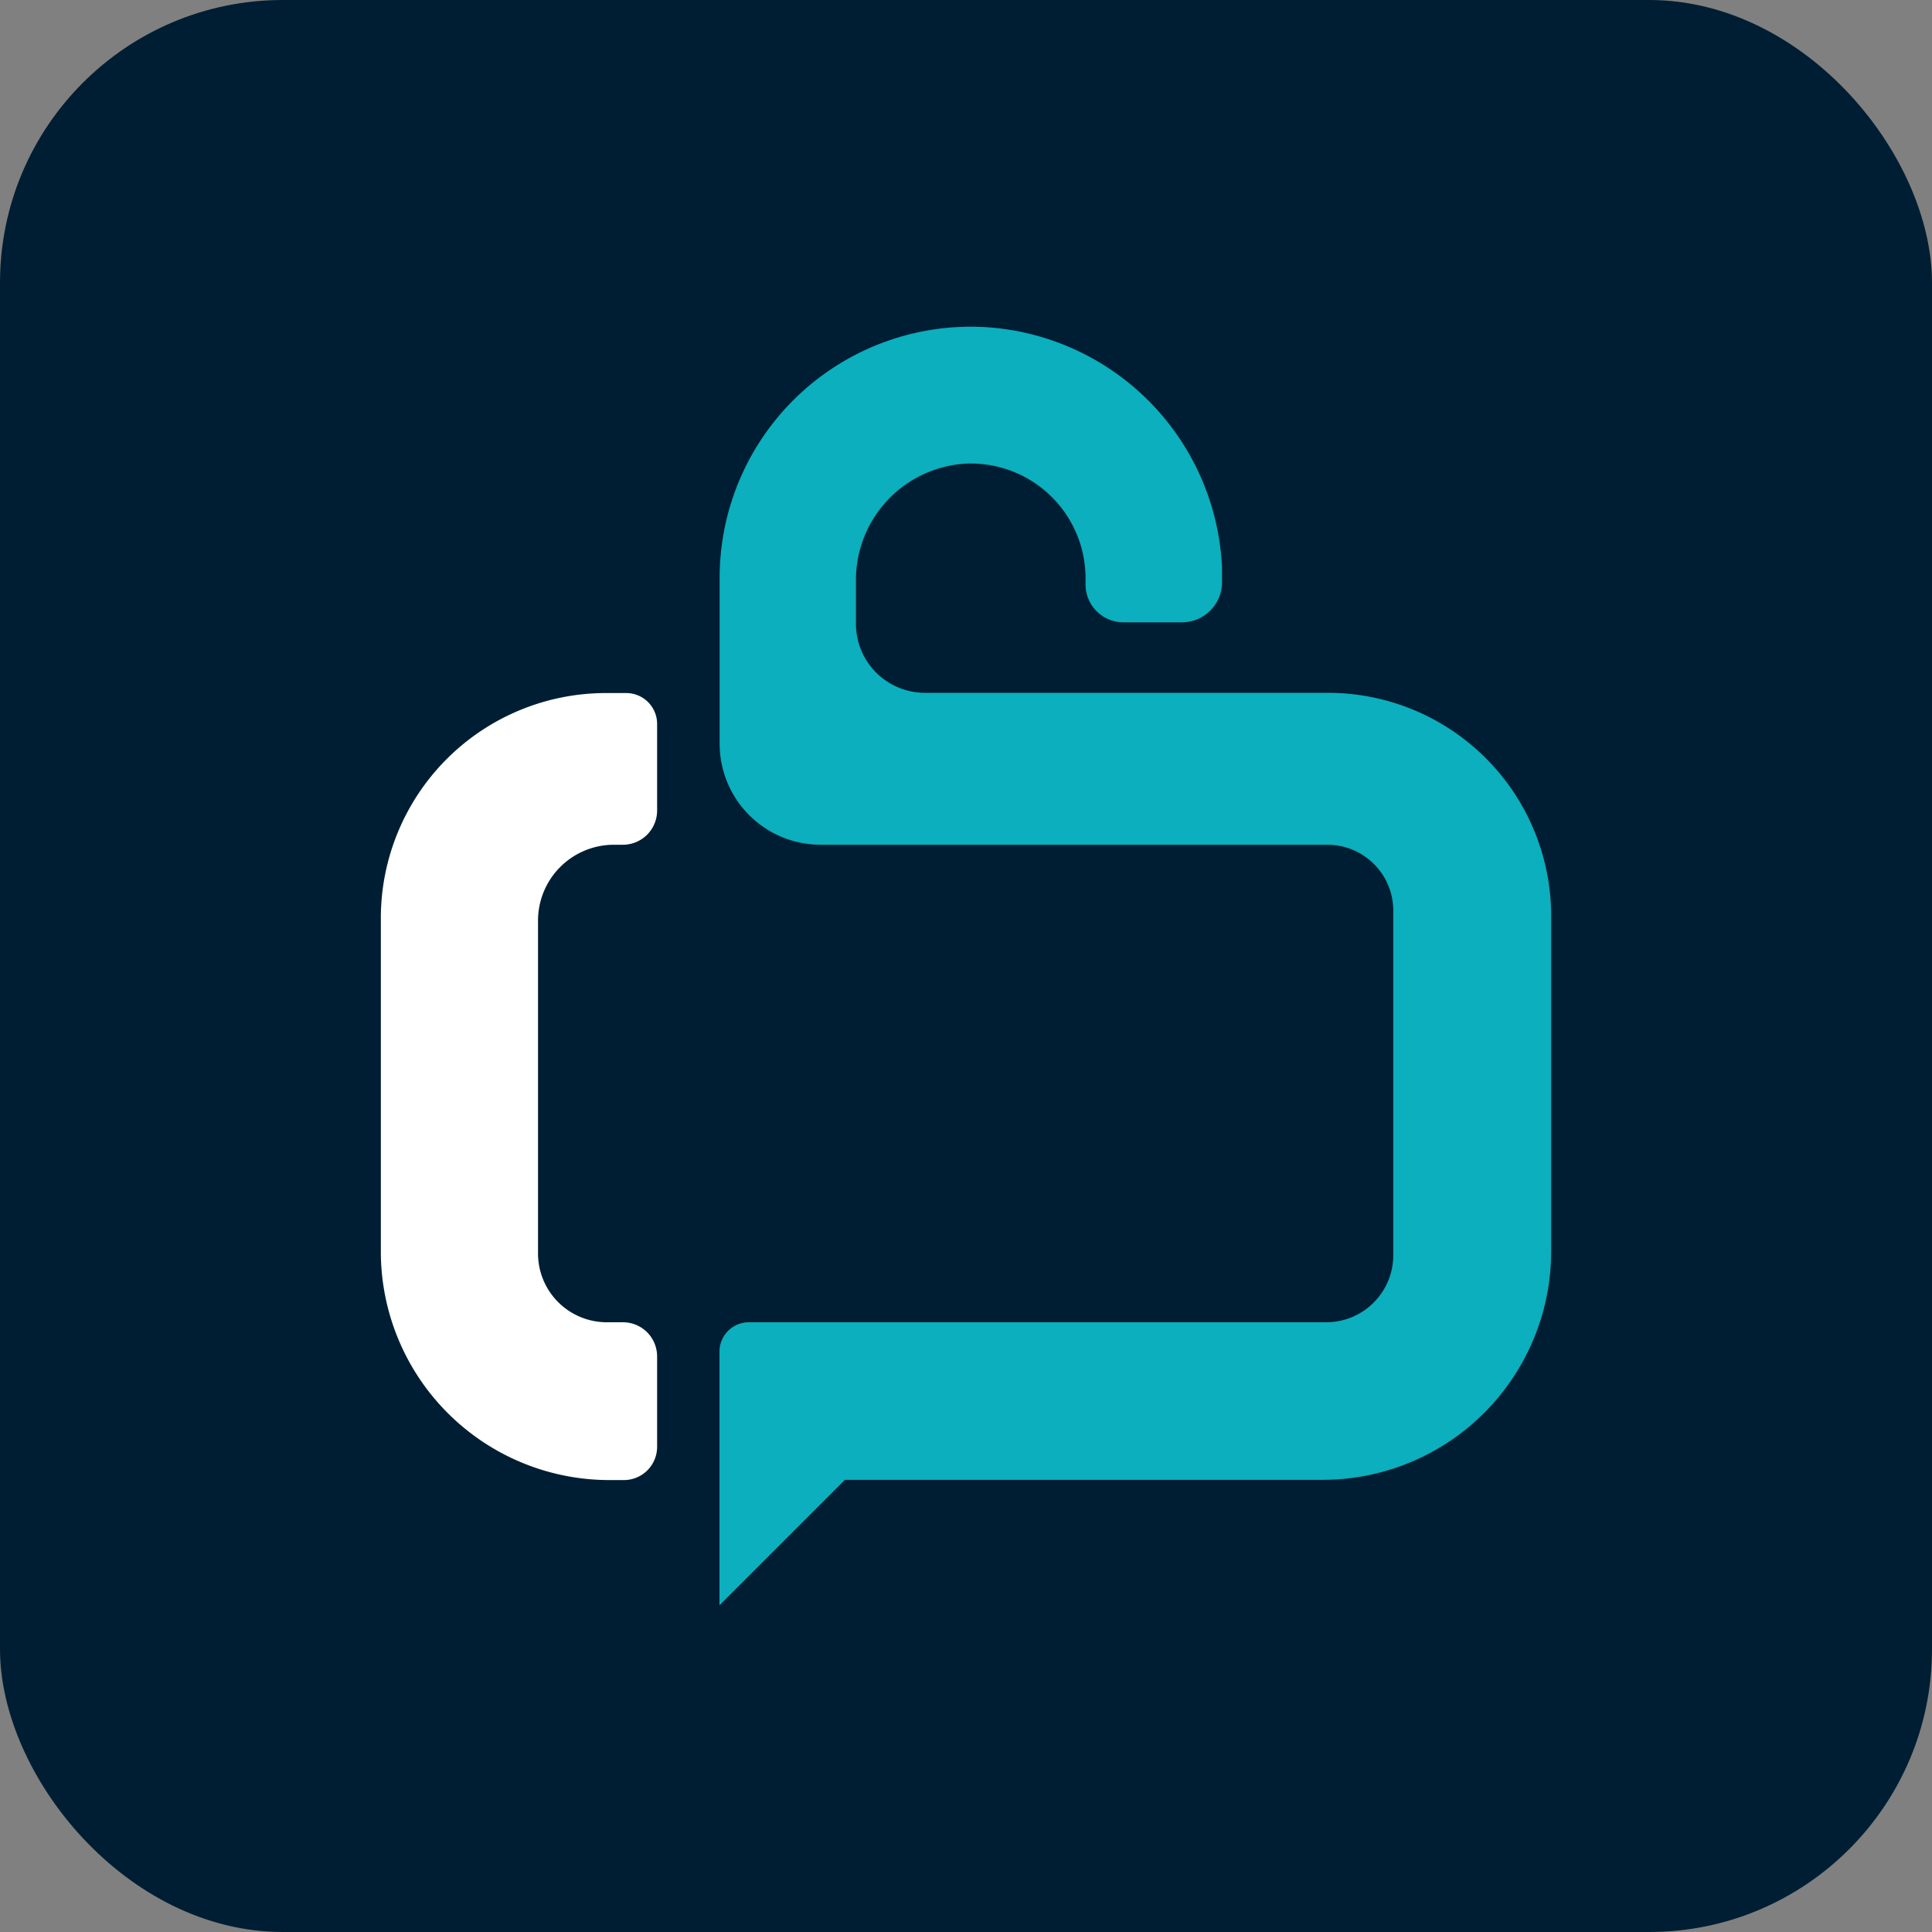
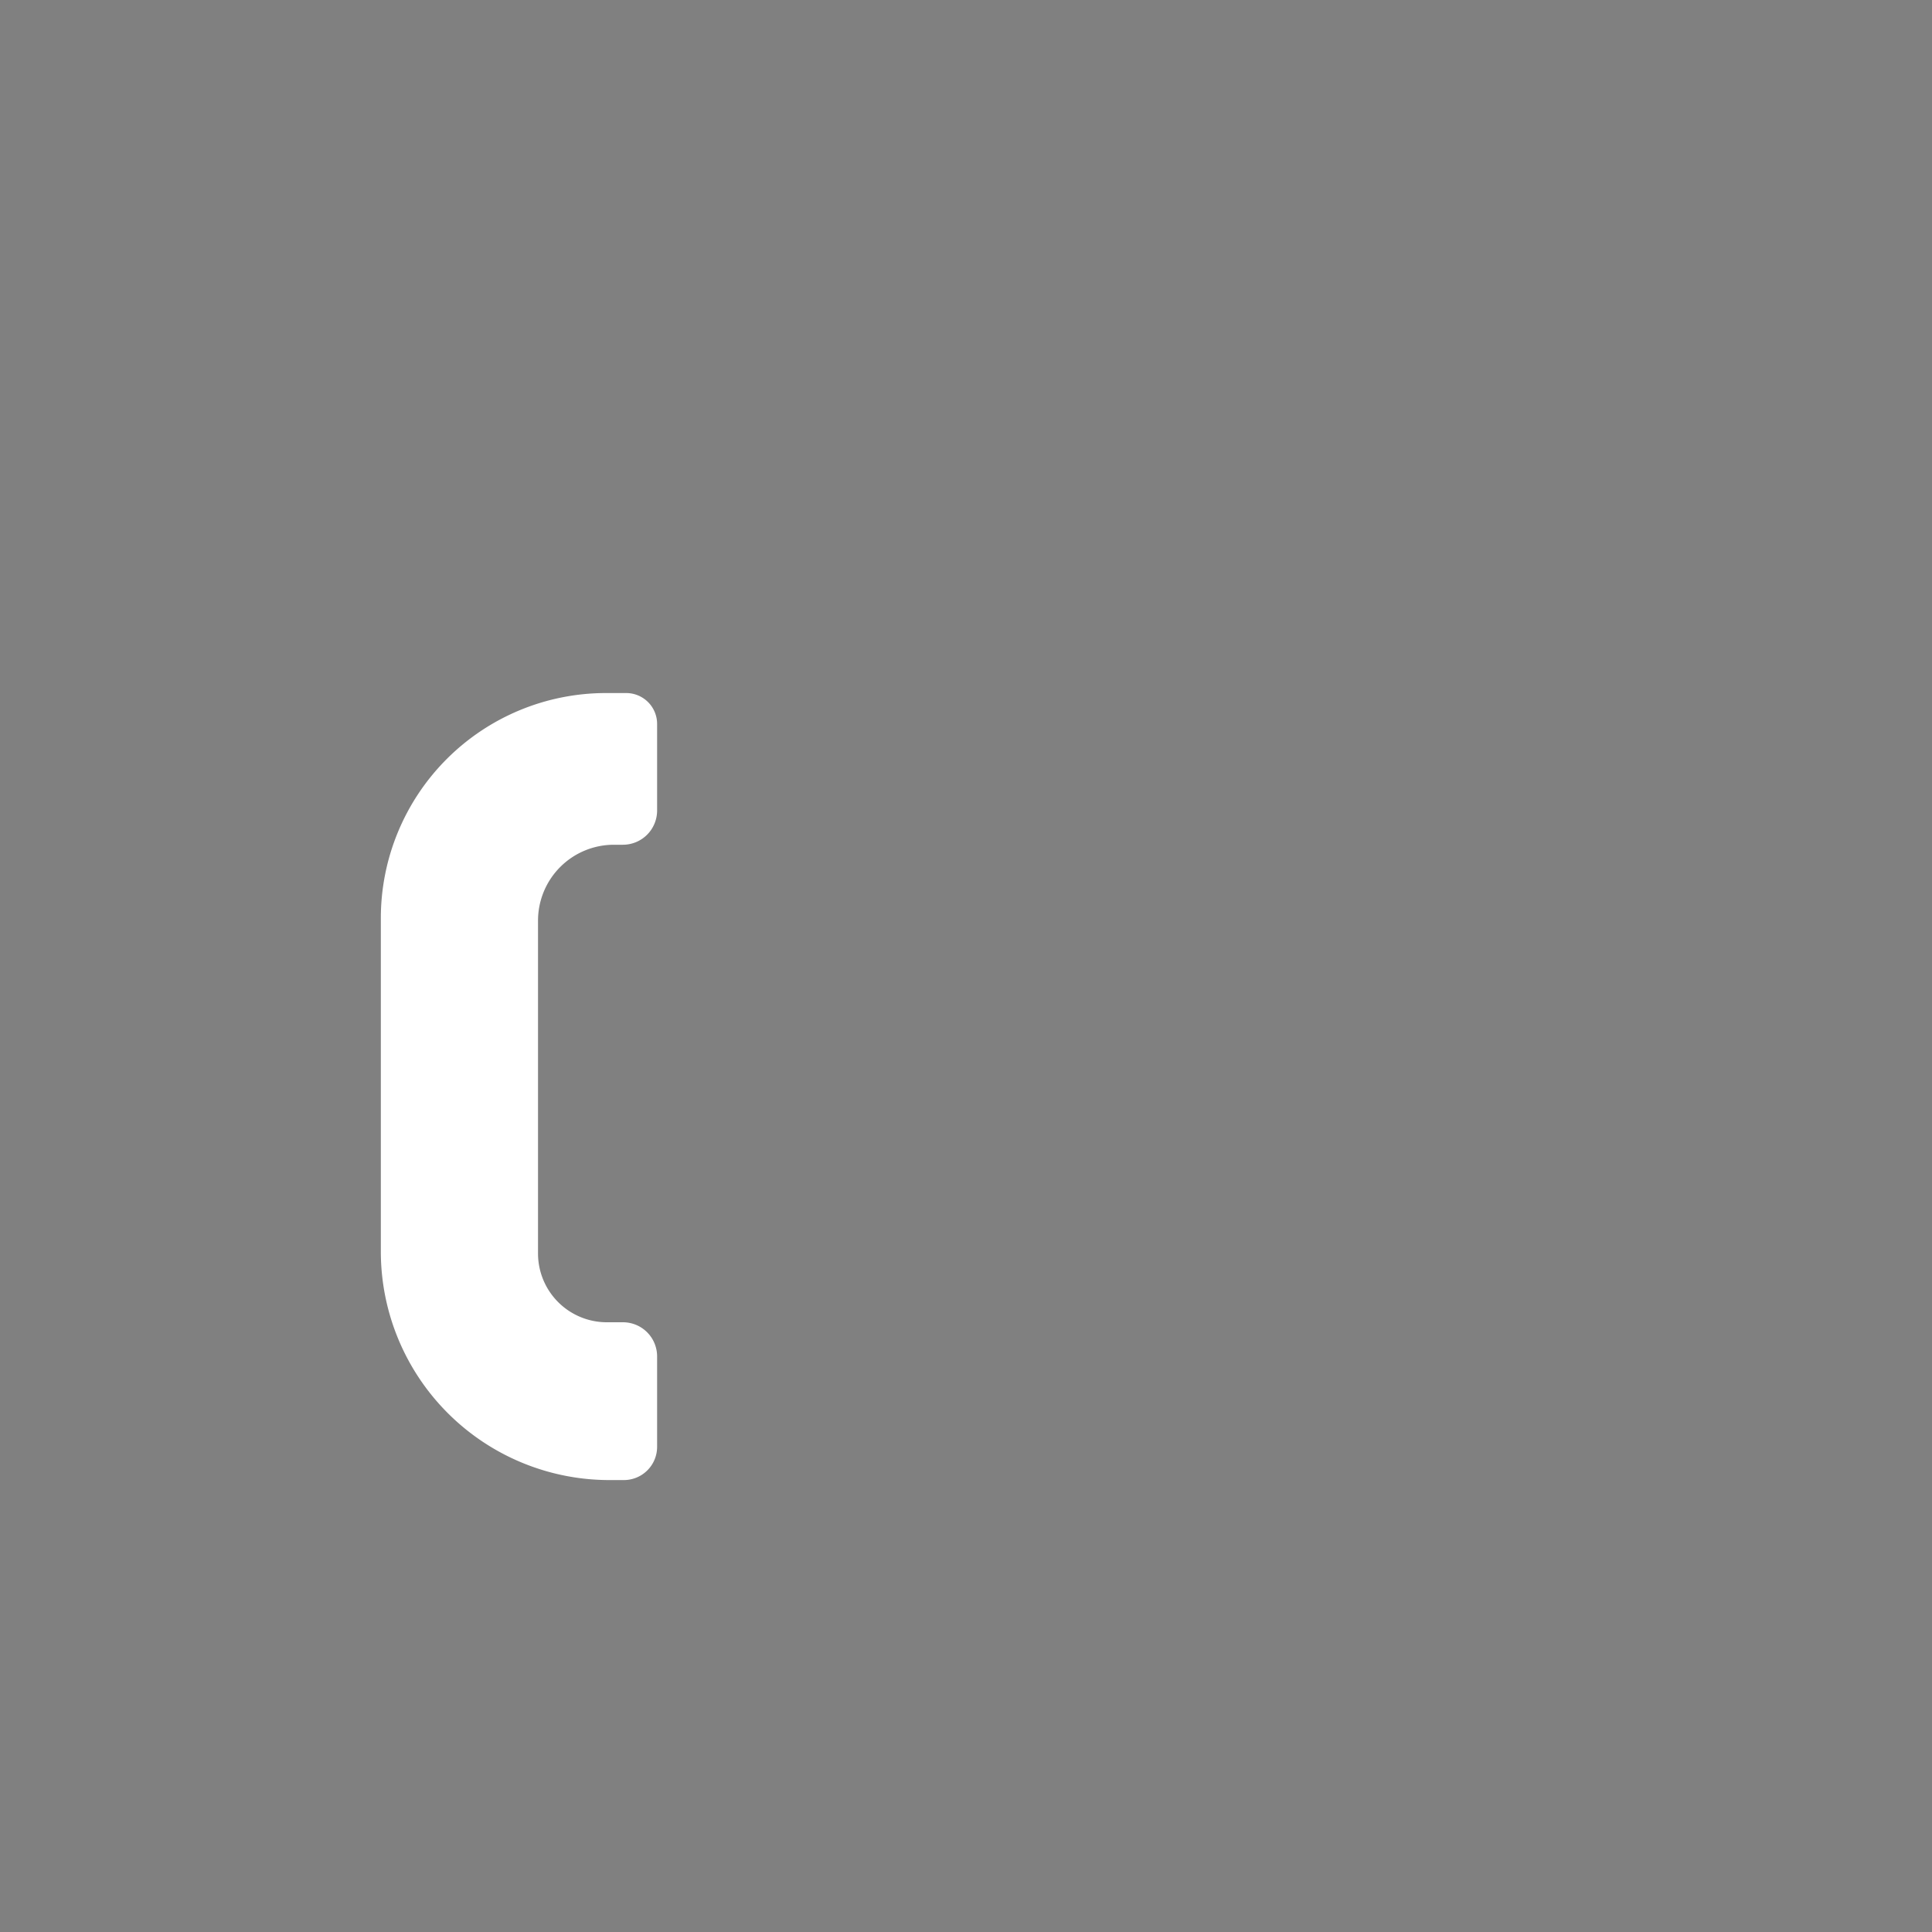
<svg xmlns="http://www.w3.org/2000/svg" id="Capa_1" data-name="Capa 1" viewBox="0 0 250 250">
  <rect x="0" y="0" width="250" height="250" fill="#808080" stroke="none" />
  <defs>
    <style>.cls-1{fill:#001e33;}.cls-2{fill:#0bafbd;}.cls-3{fill:#fff;}</style>
  </defs>
-   <rect class="cls-1" width="250" height="250" rx="36.59" />
-   <path class="cls-2" d="M407.92-343.61c0-.64,0-1.28,0-1.93a32.65,32.65,0,0,0-31.22-31.15,32.51,32.51,0,0,0-33.79,32.49v21.44A13.07,13.07,0,0,0,356-309.68h65.56a8.53,8.53,0,0,1,8.52,8.52v44.59a8.68,8.68,0,0,1-8.68,8.68H346.7a3.8,3.8,0,0,0-3.81,3.81v32.81l16.23-16.23h61.81a29.58,29.58,0,0,0,29.58-29.58v-43.38a28.88,28.88,0,0,0-28.88-28.88H369.48a8.93,8.93,0,0,1-8.93-8.93v-5.57A15.08,15.08,0,0,1,374.86-359a14.85,14.85,0,0,1,15.4,14.84c0,.21,0,.41,0,.62a4.91,4.91,0,0,0,4.94,5.08h7.54A5.19,5.19,0,0,0,407.92-343.61Z" transform="translate(-249.79 418.99)" />
  <path class="cls-3" d="M330.4-247.89h-2.09a8.9,8.9,0,0,1-8.9-8.9v-43.07a9.82,9.82,0,0,1,9.82-9.82h1.15a4.43,4.43,0,0,0,4.44-4.43v-11.2a4,4,0,0,0-4-4H328.2a29.13,29.13,0,0,0-29.13,29.13v43.13a29.58,29.58,0,0,0,29.58,29.58h1.87a4.3,4.3,0,0,0,4.3-4.3v-11.67A4.42,4.42,0,0,0,330.4-247.89Z" transform="translate(-249.79 418.99)" />
</svg>